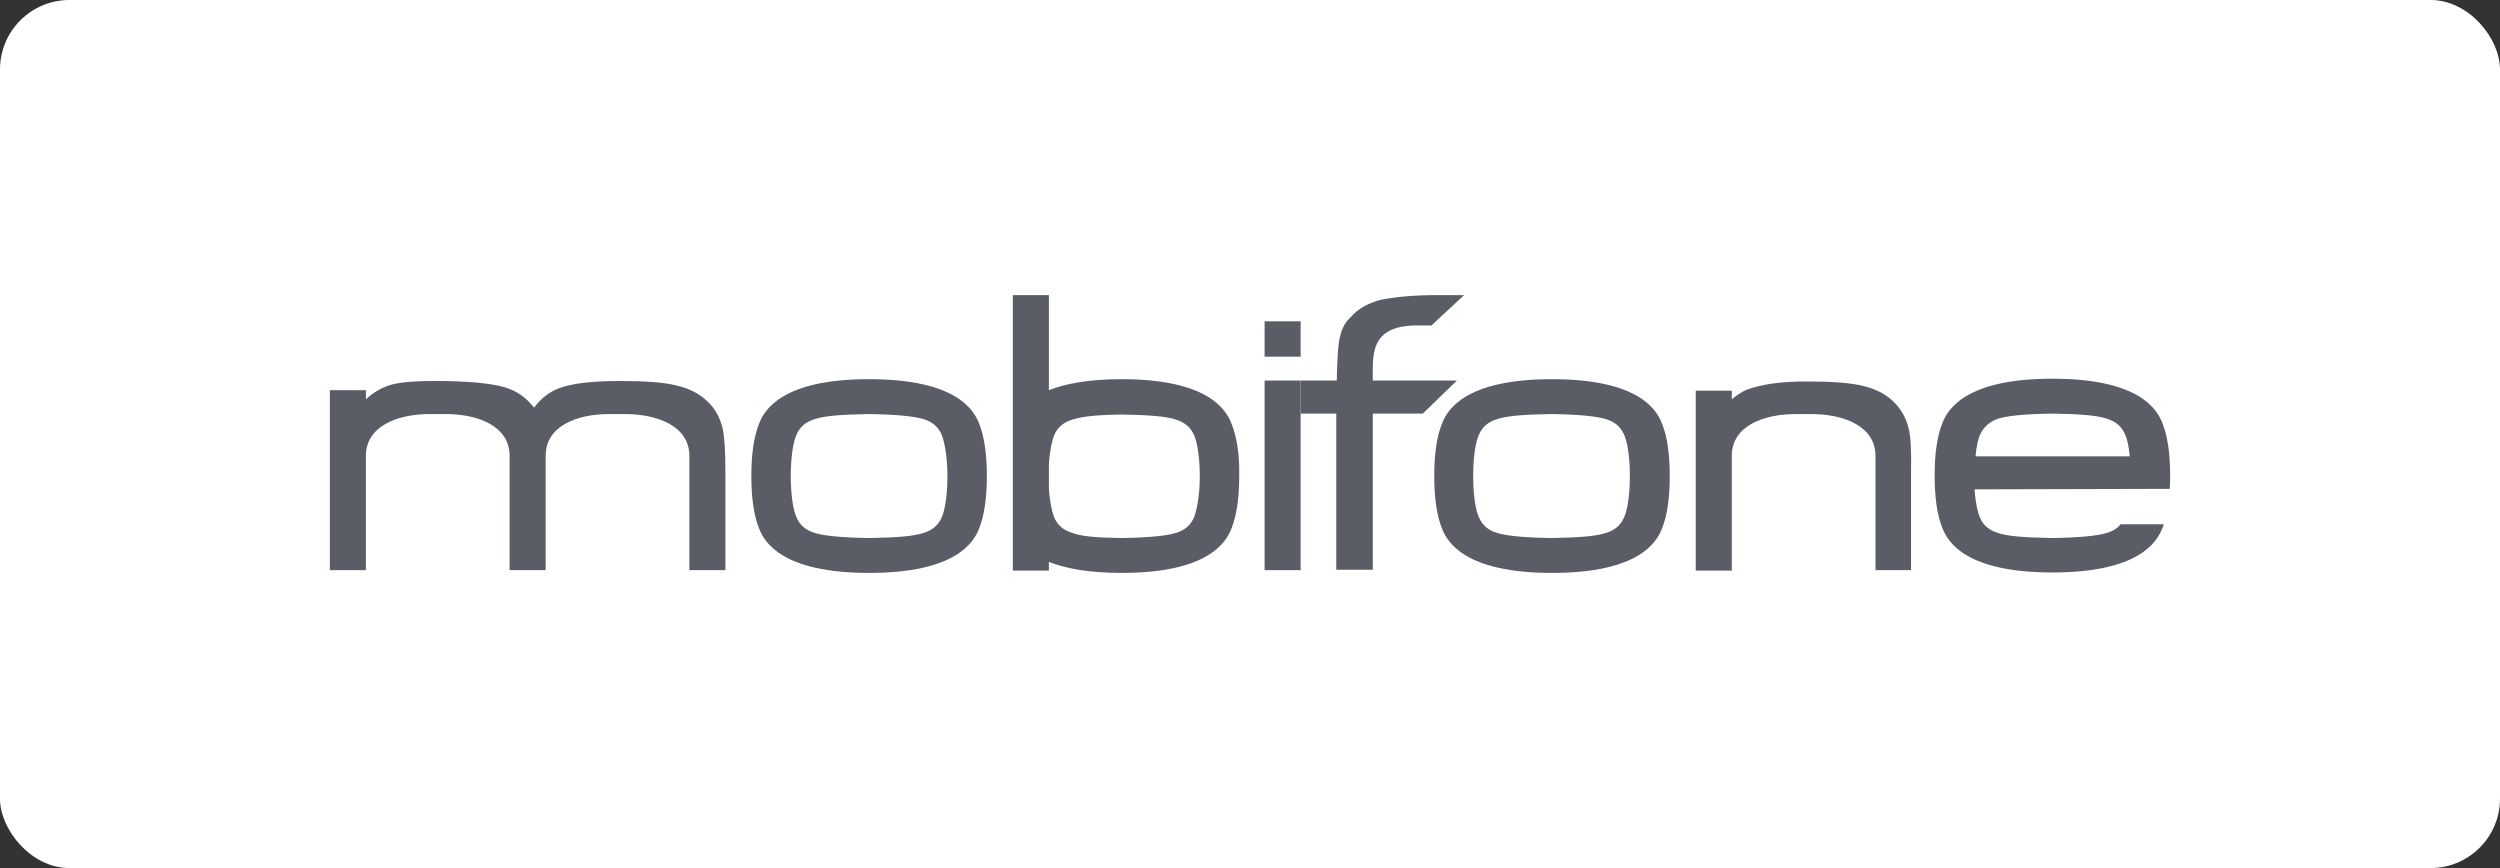
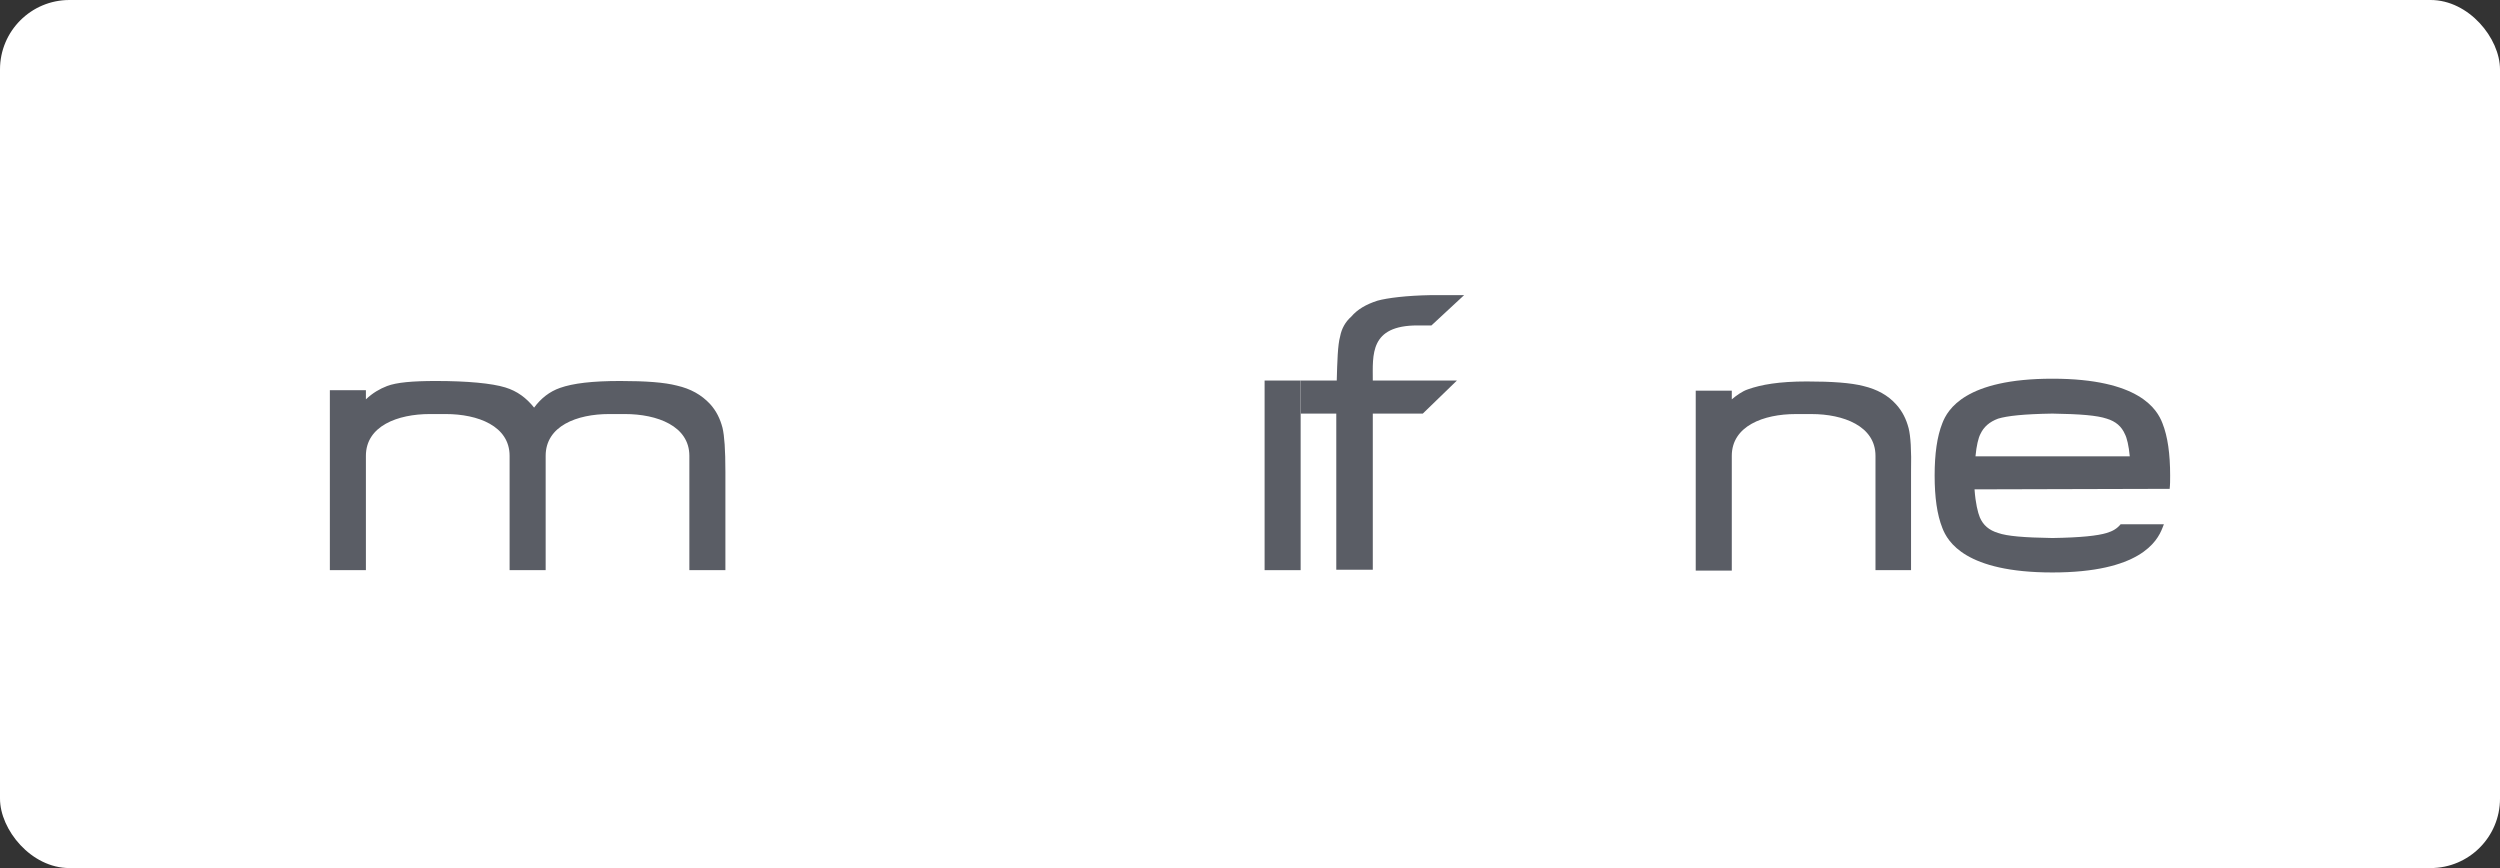
<svg xmlns="http://www.w3.org/2000/svg" width="144" height="50" viewBox="0 0 144 50" fill="none">
  <rect x="0" y="0" width="144" height="50" fill="#333333" stroke="none" />
  <rect width="144" height="50" rx="4" fill="#FFFFFF0D" fill-opacity="1" />
  <path d="M109.938 24.669C109.799 24.14 109.578 23.691 109.218 23.294C108.747 22.765 108.111 22.422 107.336 22.236C106.616 22.051 105.536 21.972 104.069 21.972C102.463 21.972 101.439 22.157 100.692 22.422C100.36 22.527 100 22.792 99.751 23.003V22.501H97.674V32.868H99.751V26.256C99.751 24.537 101.578 23.85 103.432 23.85H104.346C106.173 23.85 108.028 24.537 108.028 26.256V32.841H110.076V27.182C110.104 25.912 110.049 25.119 109.938 24.669Z" fill="#5A5D65" />
  <path d="M74.921 21.919H76.997C77.025 20.861 77.053 19.856 77.191 19.38C77.274 18.931 77.496 18.534 77.828 18.243C78.188 17.82 78.686 17.529 79.35 17.317C79.932 17.159 81.011 17.026 82.395 17H84.333L82.451 18.745C82.395 18.745 81.731 18.745 81.648 18.745C78.88 18.745 79.073 20.438 79.073 21.919H83.918L81.953 23.823H79.073V32.815H76.97V23.823H74.921V21.919Z" fill="#5A5D65" />
-   <path d="M72.841 18.507V20.544H74.917V18.507H72.841Z" fill="#5A5D65" />
-   <path d="M56.843 27.42C56.843 28.663 56.704 29.668 56.4 30.435C56.095 31.228 55.071 33 50.06 33C45.05 33 44.025 31.228 43.721 30.435C43.416 29.668 43.278 28.663 43.278 27.42C43.278 26.177 43.416 25.172 43.721 24.405C44.025 23.611 45.05 21.84 50.06 21.84C55.071 21.84 56.095 23.611 56.4 24.405C56.704 25.172 56.843 26.177 56.843 27.42ZM54.24 25.04C54.047 24.59 53.714 24.299 53.188 24.14C52.662 23.982 51.721 23.876 50.06 23.849C48.427 23.876 47.486 23.955 46.932 24.14C46.406 24.299 46.074 24.59 45.88 25.04C45.714 25.383 45.548 26.23 45.548 27.42C45.548 28.61 45.714 29.456 45.88 29.8C46.074 30.25 46.406 30.54 46.932 30.699C47.458 30.858 48.399 30.964 50.06 30.99C51.694 30.964 52.635 30.884 53.188 30.699C53.714 30.54 54.047 30.25 54.24 29.8C54.406 29.456 54.572 28.61 54.572 27.42C54.572 26.23 54.379 25.383 54.24 25.04Z" fill="#5A5D65" />
-   <path d="M96.177 27.42C96.177 28.663 96.039 29.668 95.734 30.435C95.43 31.228 94.406 33 89.395 33C84.384 33 83.36 31.228 83.056 30.435C82.751 29.668 82.613 28.663 82.613 27.42C82.613 26.177 82.751 25.172 83.056 24.405C83.36 23.611 84.384 21.84 89.395 21.84C94.406 21.84 95.43 23.611 95.734 24.405C96.039 25.172 96.177 26.177 96.177 27.42ZM93.547 25.04C93.354 24.59 93.021 24.299 92.495 24.14C91.969 23.982 91.028 23.876 89.367 23.849C87.734 23.876 86.793 23.955 86.239 24.14C85.713 24.299 85.381 24.59 85.187 25.04C85.021 25.383 84.855 26.23 84.855 27.42C84.855 28.61 85.021 29.456 85.187 29.8C85.381 30.25 85.713 30.54 86.239 30.699C86.765 30.858 87.706 30.964 89.367 30.99C91.001 30.964 91.942 30.884 92.495 30.699C93.021 30.54 93.354 30.25 93.547 29.8C93.713 29.456 93.88 28.61 93.88 27.42C93.88 26.23 93.713 25.383 93.547 25.04Z" fill="#5A5D65" />
  <path d="M41.617 24.643C41.478 24.114 41.257 23.664 40.897 23.268C40.399 22.739 39.79 22.395 38.987 22.21C38.267 22.025 37.215 21.945 35.72 21.945C34.115 21.945 33.008 22.078 32.26 22.342C31.651 22.554 31.153 22.95 30.765 23.479C30.322 22.924 29.796 22.527 29.104 22.316C28.329 22.078 26.917 21.945 25.118 21.945C23.761 21.945 22.848 22.025 22.294 22.236C21.879 22.395 21.464 22.633 21.076 23.003C21.076 22.686 21.076 22.474 21.076 22.474H19V32.841H21.076V26.256C21.076 24.537 22.903 23.849 24.758 23.849H25.672C27.526 23.849 29.353 24.537 29.353 26.256V32.841H31.43V26.256C31.43 24.537 33.229 23.849 35.084 23.849H35.997C37.852 23.849 39.707 24.537 39.707 26.256V32.841H41.783V27.182C41.783 25.886 41.727 25.119 41.617 24.643Z" fill="#5A5D65" />
  <path d="M123.92 28.16H124.972C125 27.922 125 27.658 125 27.393C125 26.15 124.862 25.145 124.557 24.378C124.253 23.585 123.228 21.813 118.218 21.813C113.207 21.813 112.183 23.585 111.878 24.378C111.574 25.145 111.435 26.15 111.435 27.393C111.435 28.636 111.574 29.641 111.878 30.408C112.183 31.202 113.207 32.974 118.218 32.974C123.228 32.974 124.253 31.202 124.557 30.408C124.585 30.329 124.612 30.276 124.64 30.197H122.149C121.955 30.435 121.706 30.593 121.346 30.699C120.82 30.858 119.879 30.963 118.218 30.99C116.584 30.963 115.616 30.884 115.09 30.699C114.564 30.54 114.231 30.25 114.038 29.8C113.927 29.535 113.788 28.98 113.733 28.187L123.92 28.16ZM115.09 24.114C115.616 23.955 116.557 23.849 118.218 23.823C119.851 23.849 120.792 23.929 121.346 24.114C121.872 24.273 122.204 24.564 122.398 25.013C122.509 25.225 122.619 25.674 122.675 26.283H113.788C113.844 25.674 113.955 25.225 114.065 25.013C114.259 24.59 114.591 24.299 115.09 24.114Z" fill="#5A5D65" />
  <path d="M72.841 21.919V32.841H74.917V21.919H72.841Z" fill="#5A5D65" />
-   <path d="M70.935 24.405C70.631 23.612 69.606 21.84 64.596 21.84C62.686 21.84 61.357 22.104 60.416 22.474V17H58.34V32.868H60.416V32.365C61.357 32.736 62.686 33 64.596 33C69.606 33 70.631 31.228 70.935 30.435C71.24 29.668 71.378 28.663 71.378 27.42C71.406 26.177 71.24 25.172 70.935 24.405ZM68.776 29.8C68.582 30.25 68.25 30.541 67.724 30.699C67.198 30.858 66.257 30.964 64.596 30.99C62.963 30.964 62.298 30.884 61.772 30.699C61.246 30.541 60.914 30.25 60.72 29.8C60.61 29.535 60.471 28.954 60.416 28.134V26.732C60.471 25.912 60.61 25.331 60.72 25.066C60.914 24.616 61.246 24.326 61.772 24.167C62.298 24.008 62.963 23.902 64.596 23.876C66.229 23.902 67.17 23.982 67.724 24.167C68.25 24.326 68.582 24.616 68.776 25.066C68.942 25.41 69.108 26.256 69.108 27.446C69.108 28.61 68.914 29.456 68.776 29.8Z" fill="#5A5D65" />
</svg>